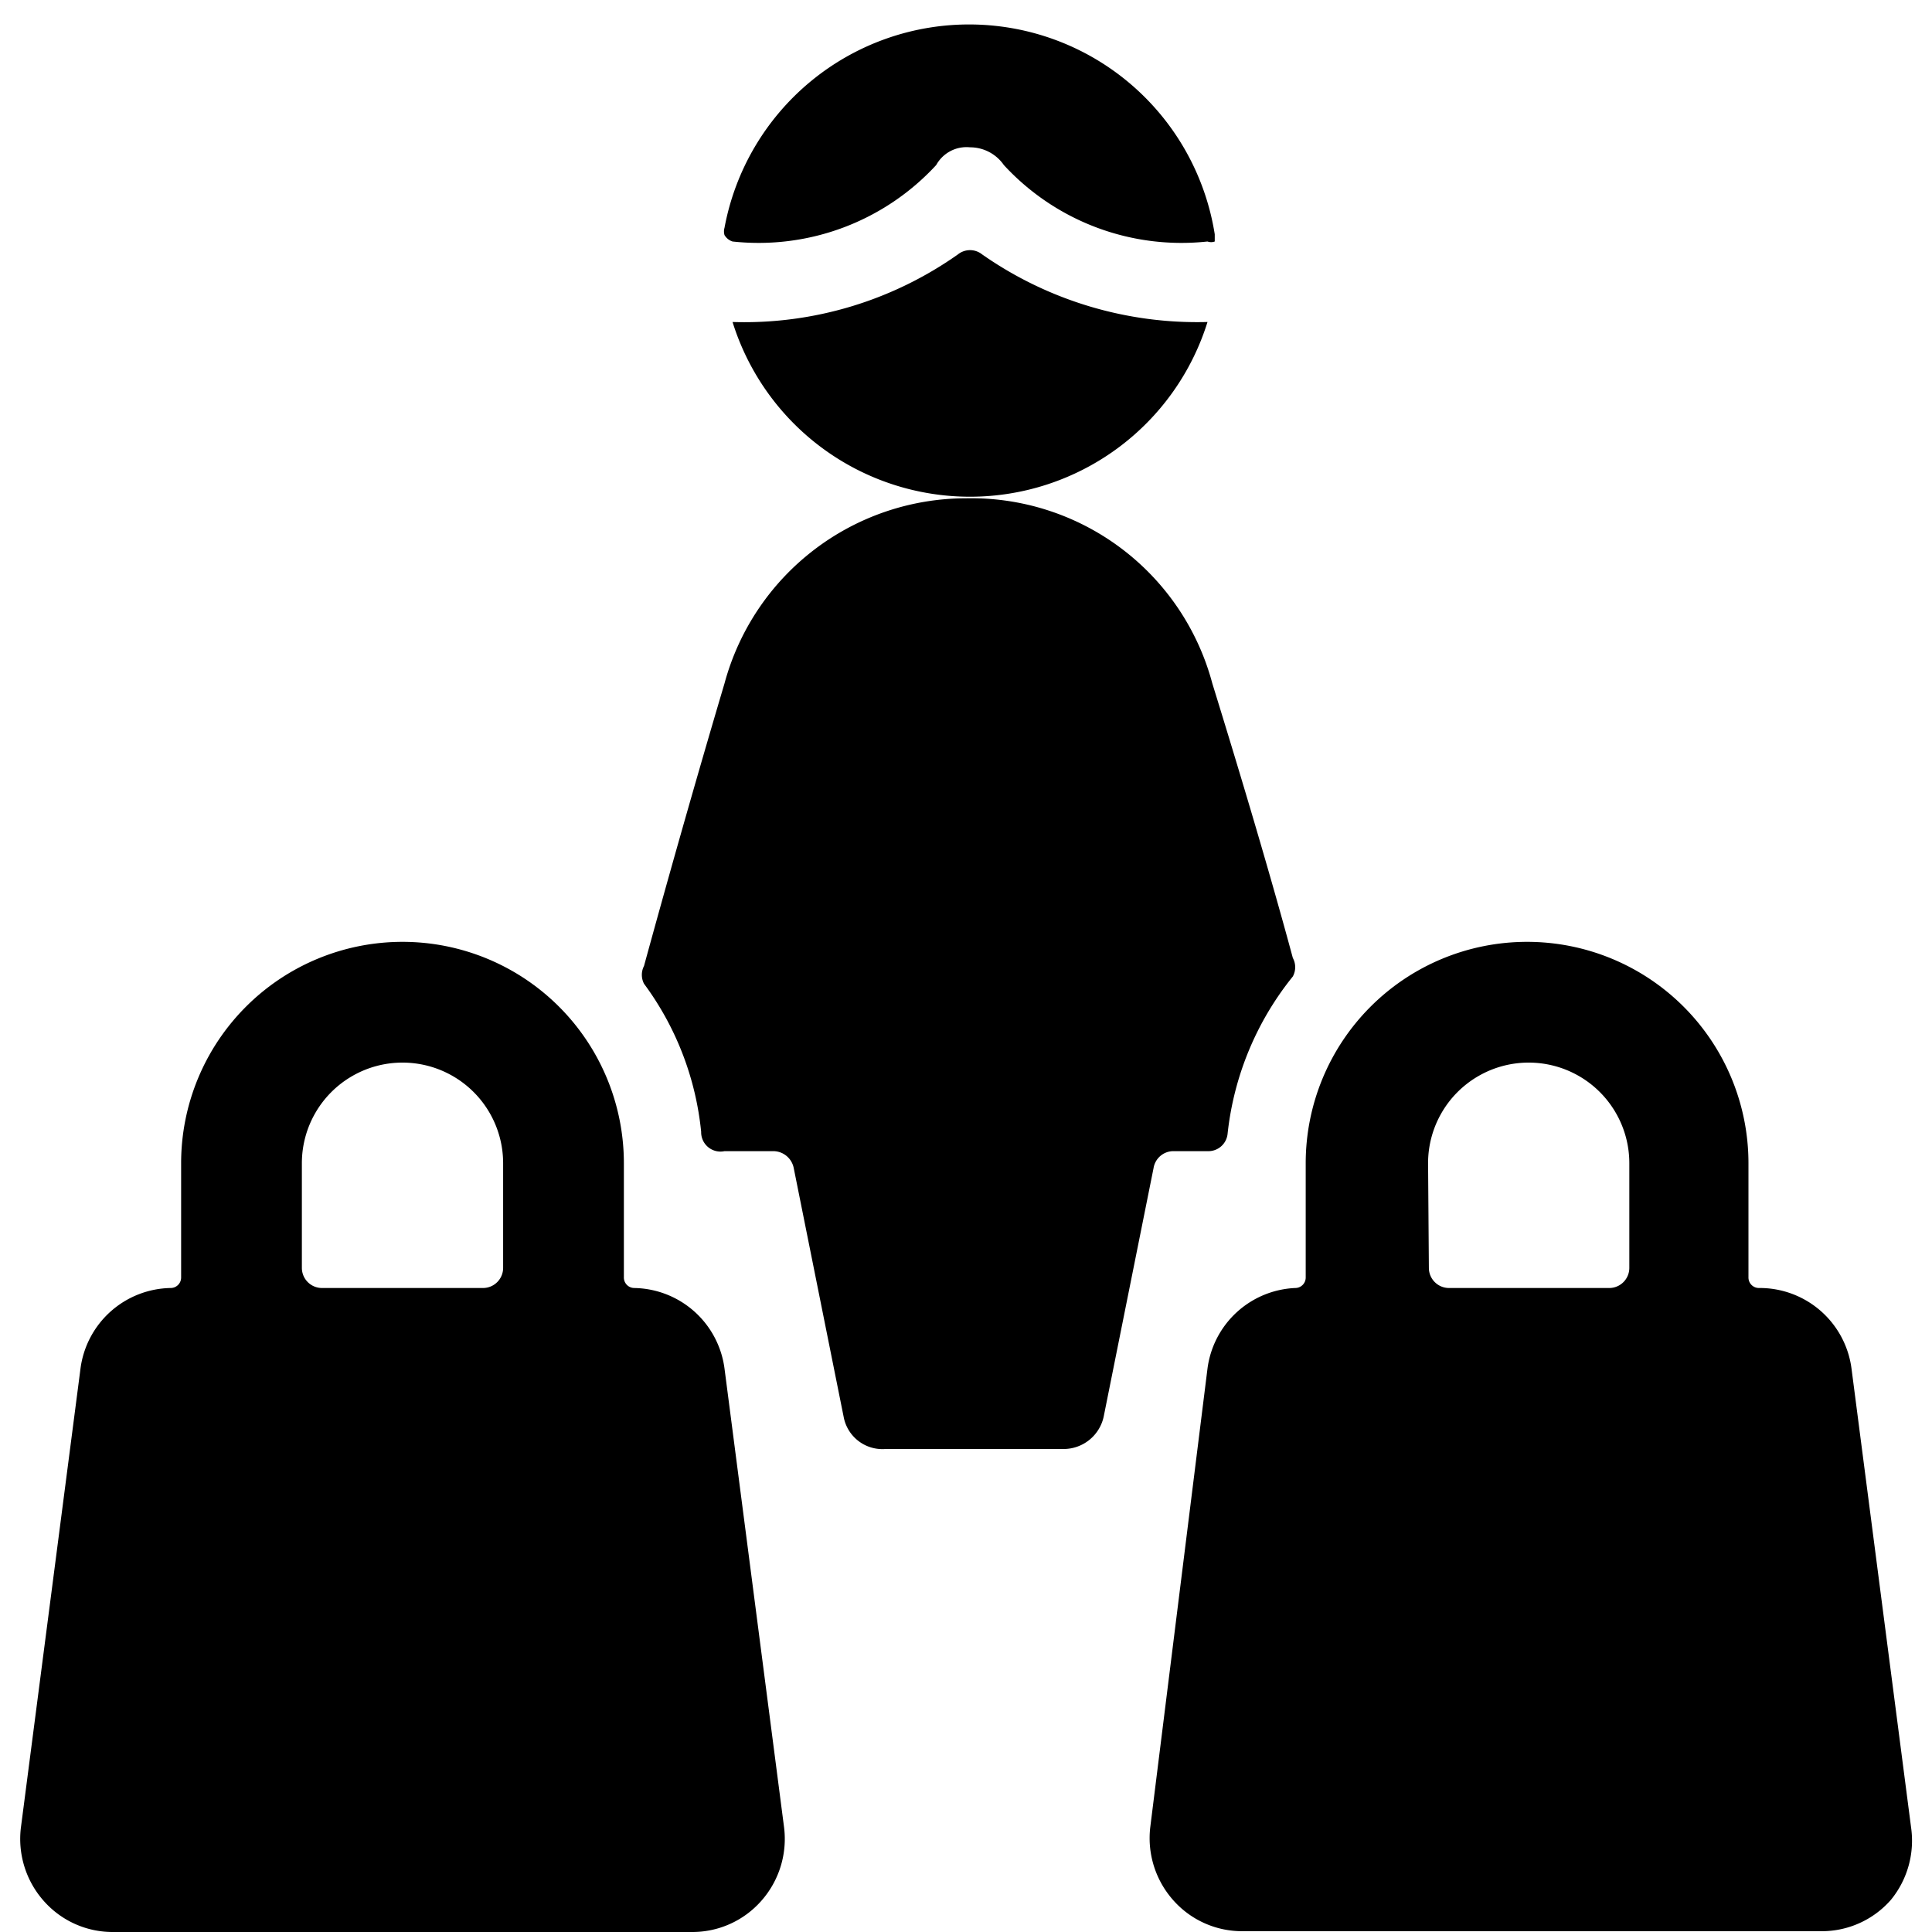
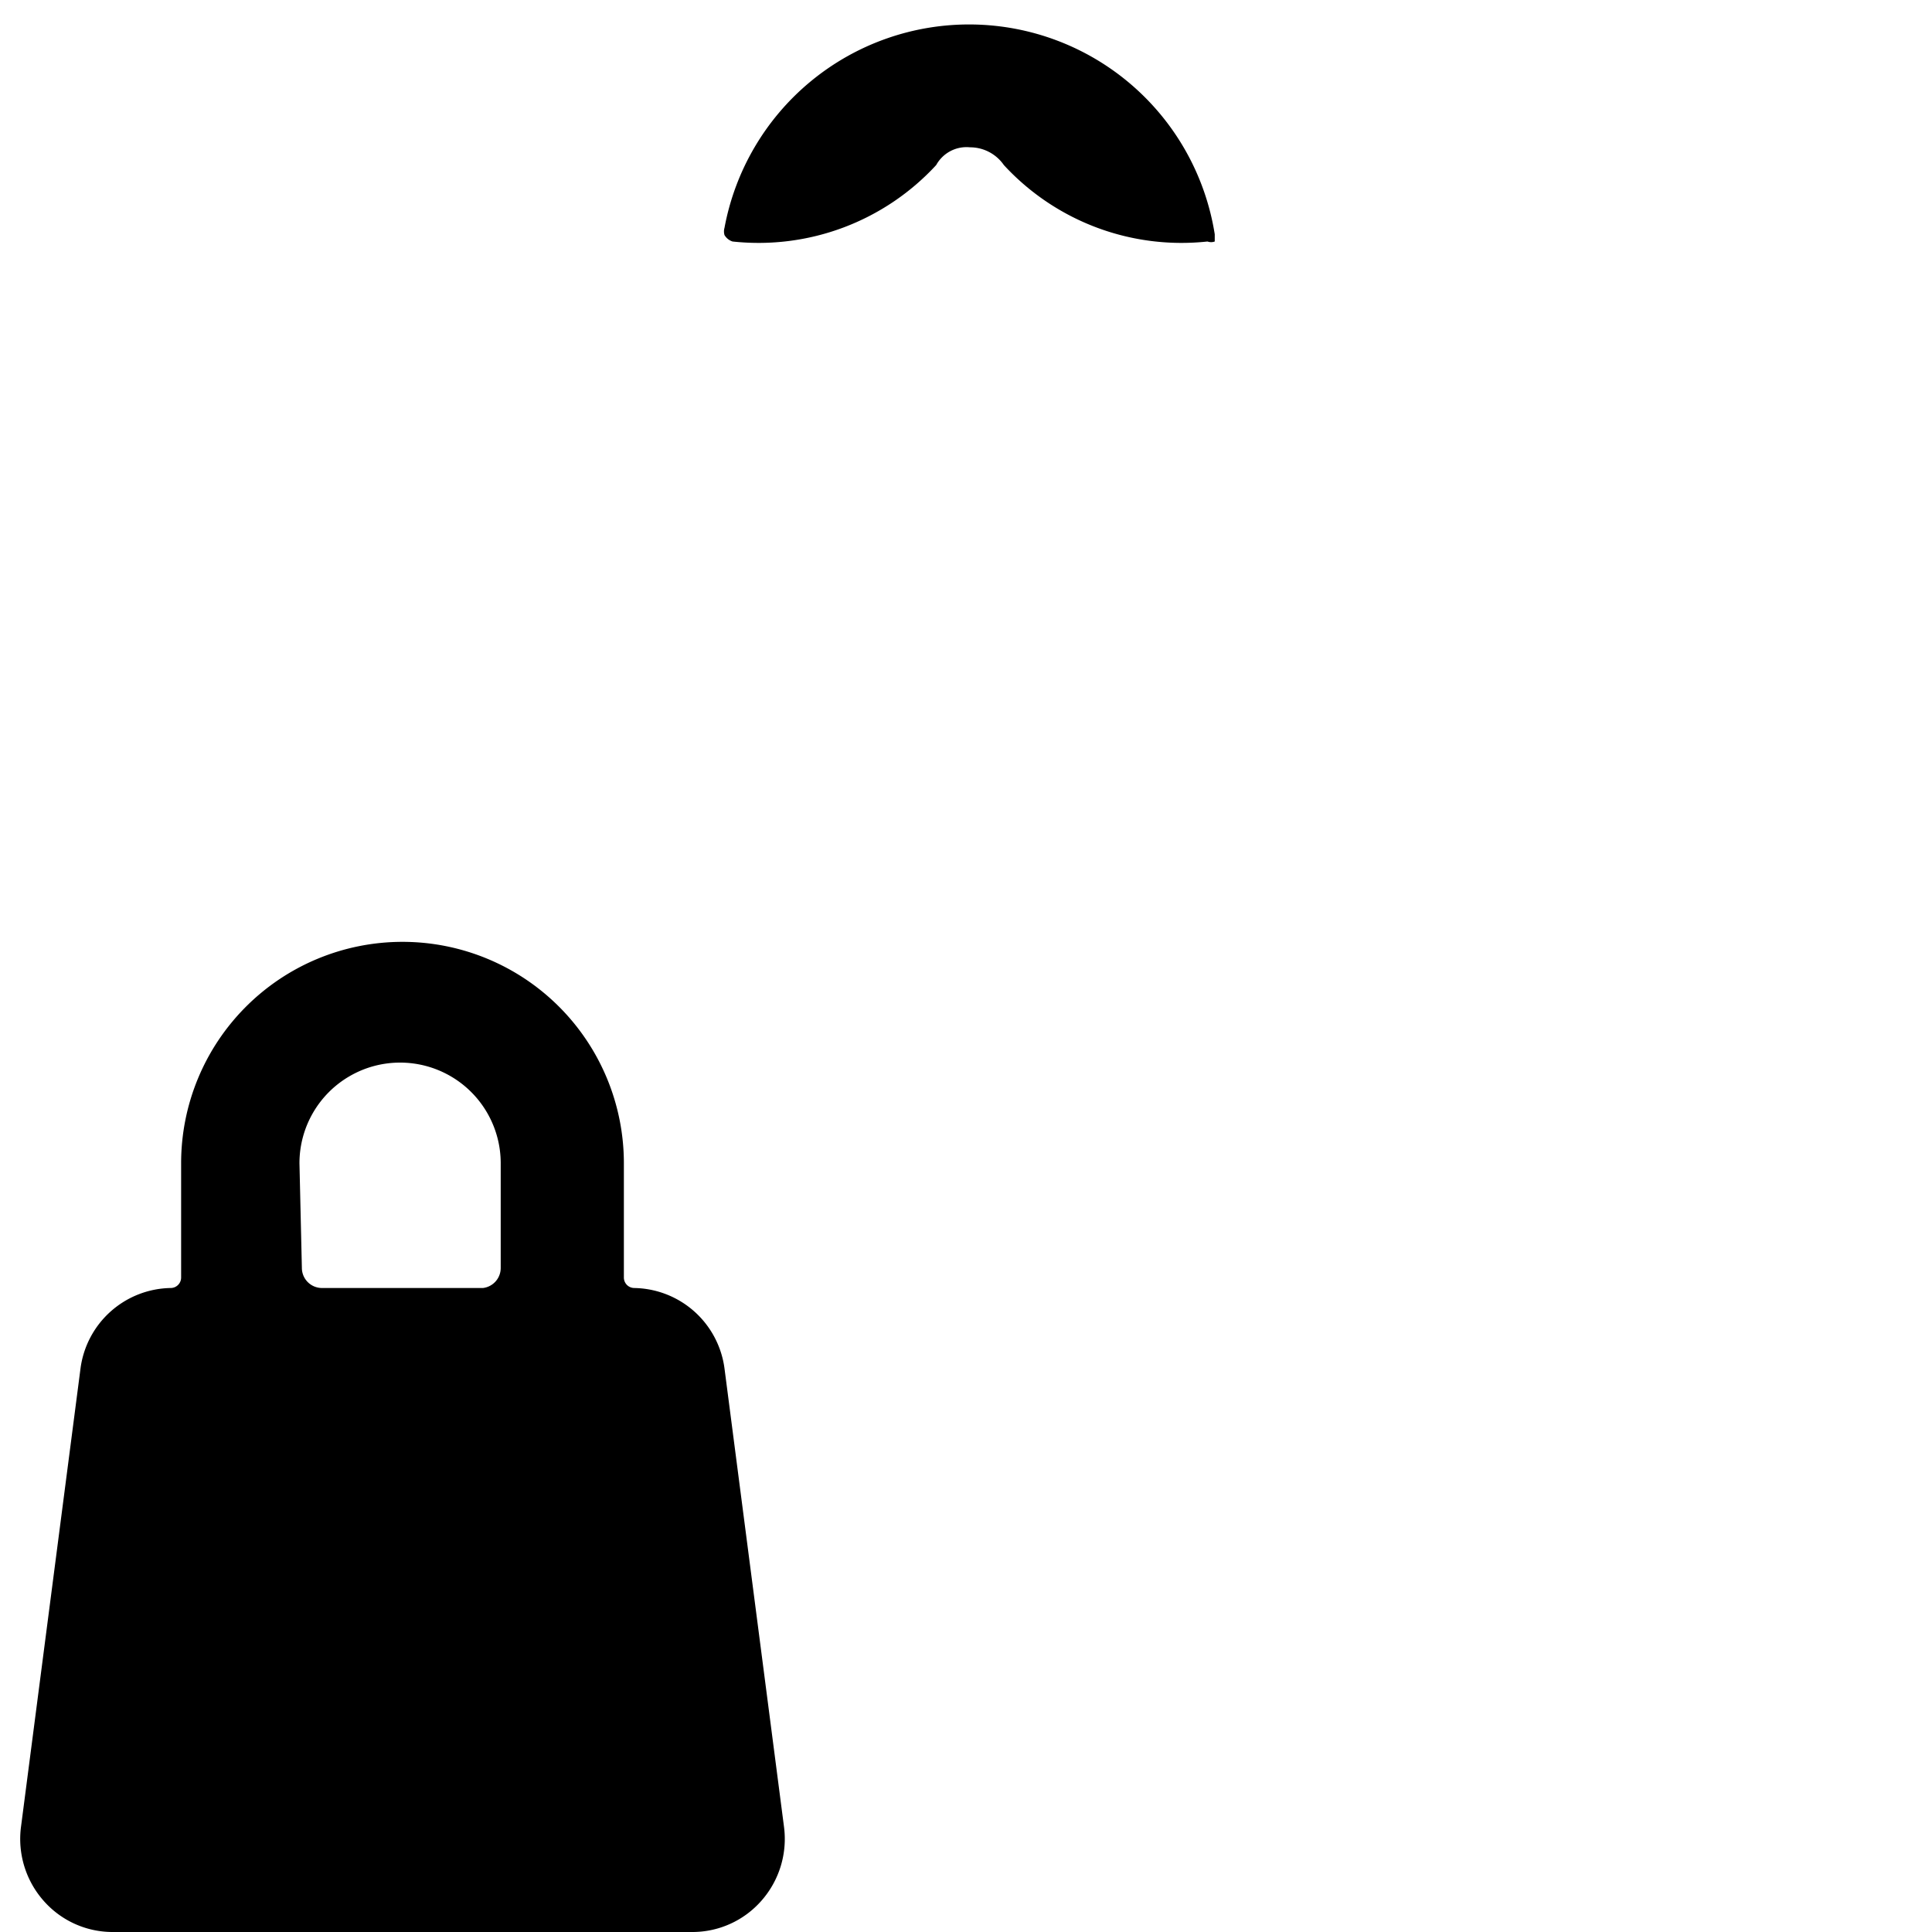
<svg xmlns="http://www.w3.org/2000/svg" viewBox="0 0 24 24">
  <g>
-     <path d="M12.2 3.16a0.24 0.24 0 0 0 -0.3 0A4.6 4.6 0 0 1 9.1 4 3.09 3.09 0 0 0 15 4a4.66 4.66 0 0 1 -2.8 -0.84Z" fill="#000000" stroke-width="1" />
    <path d="M11.63 2.05a0.43 0.43 0 0 1 0.42 -0.22 0.51 0.51 0 0 1 0.42 0.22A3 3 0 0 0 15 3a0.13 0.13 0 0 0 0.09 0s0 -0.06 0 -0.09A3.09 3.09 0 0 0 9 2.83a0.16 0.16 0 0 0 0 0.09 0.18 0.18 0 0 0 0.1 0.08 3 3 0 0 0 2.53 -0.95Z" fill="#000000" stroke-width="1" />
-     <path d="M16.06 12.13a0.24 0.24 0 0 0 0 -0.23c-0.27 -1 -0.62 -2.18 -1 -3.41A3.1 3.1 0 0 0 12 6.19a3.11 3.11 0 0 0 -3 2.3c-0.38 1.28 -0.74 2.56 -1 3.51a0.24 0.24 0 0 0 0 0.22 3.71 3.71 0 0 1 0.71 1.84 0.24 0.24 0 0 0 0.29 0.24h0.61a0.26 0.26 0 0 1 0.25 0.21l0.62 3.09a0.49 0.49 0 0 0 0.52 0.4h2.22a0.51 0.51 0 0 0 0.49 -0.4l0.62 -3.09a0.25 0.25 0 0 1 0.24 -0.21H15a0.24 0.24 0 0 0 0.25 -0.22 3.75 3.75 0 0 1 0.81 -1.95Z" fill="#000000" stroke-width="1" />
-     <path d="M7.88 16a0.13 0.13 0 0 1 -0.13 -0.13v-1.42a2.75 2.75 0 0 0 -5.5 0v1.42a0.13 0.13 0 0 1 -0.13 0.13A1.15 1.15 0 0 0 1 17l-0.74 5.7a1.16 1.16 0 0 0 0.28 0.91 1.14 1.14 0 0 0 0.87 0.39h7.18a1.14 1.14 0 0 0 0.87 -0.39 1.16 1.16 0 0 0 0.28 -0.91L9 17a1.15 1.15 0 0 0 -1.15 -1Zm-4.13 -1.55a1.25 1.25 0 0 1 2.5 0v1.3A0.25 0.25 0 0 1 6 16H4a0.25 0.25 0 0 1 -0.25 -0.25Z" fill="#000000" stroke-width="1" />
-     <path d="M23.74 22.7 23 17a1.15 1.15 0 0 0 -1.15 -1 0.13 0.13 0 0 1 -0.13 -0.13v-1.42a2.75 2.75 0 0 0 -5.5 0v1.42a0.13 0.13 0 0 1 -0.13 0.13A1.15 1.15 0 0 0 15 17l-0.71 5.69a1.16 1.16 0 0 0 0.28 0.91 1.14 1.14 0 0 0 0.87 0.39h7.18a1.14 1.14 0 0 0 0.87 -0.39 1.16 1.16 0 0 0 0.25 -0.9Zm-6 -8.25a1.25 1.25 0 0 1 2.5 0v1.3A0.25 0.25 0 0 1 20 16h-2a0.25 0.25 0 0 1 -0.25 -0.25Z" fill="#000000" stroke-width="1" />
+     <path d="M7.88 16a0.13 0.13 0 0 1 -0.13 -0.13v-1.42a2.75 2.75 0 0 0 -5.5 0v1.42a0.13 0.13 0 0 1 -0.13 0.13A1.15 1.15 0 0 0 1 17l-0.74 5.7a1.16 1.16 0 0 0 0.28 0.91 1.14 1.14 0 0 0 0.87 0.39h7.18a1.14 1.14 0 0 0 0.87 -0.39 1.16 1.16 0 0 0 0.28 -0.91L9 17a1.15 1.15 0 0 0 -1.15 -1m-4.13 -1.55a1.25 1.25 0 0 1 2.5 0v1.3A0.25 0.25 0 0 1 6 16H4a0.25 0.25 0 0 1 -0.25 -0.25Z" fill="#000000" stroke-width="1" />
  </g>
</svg>